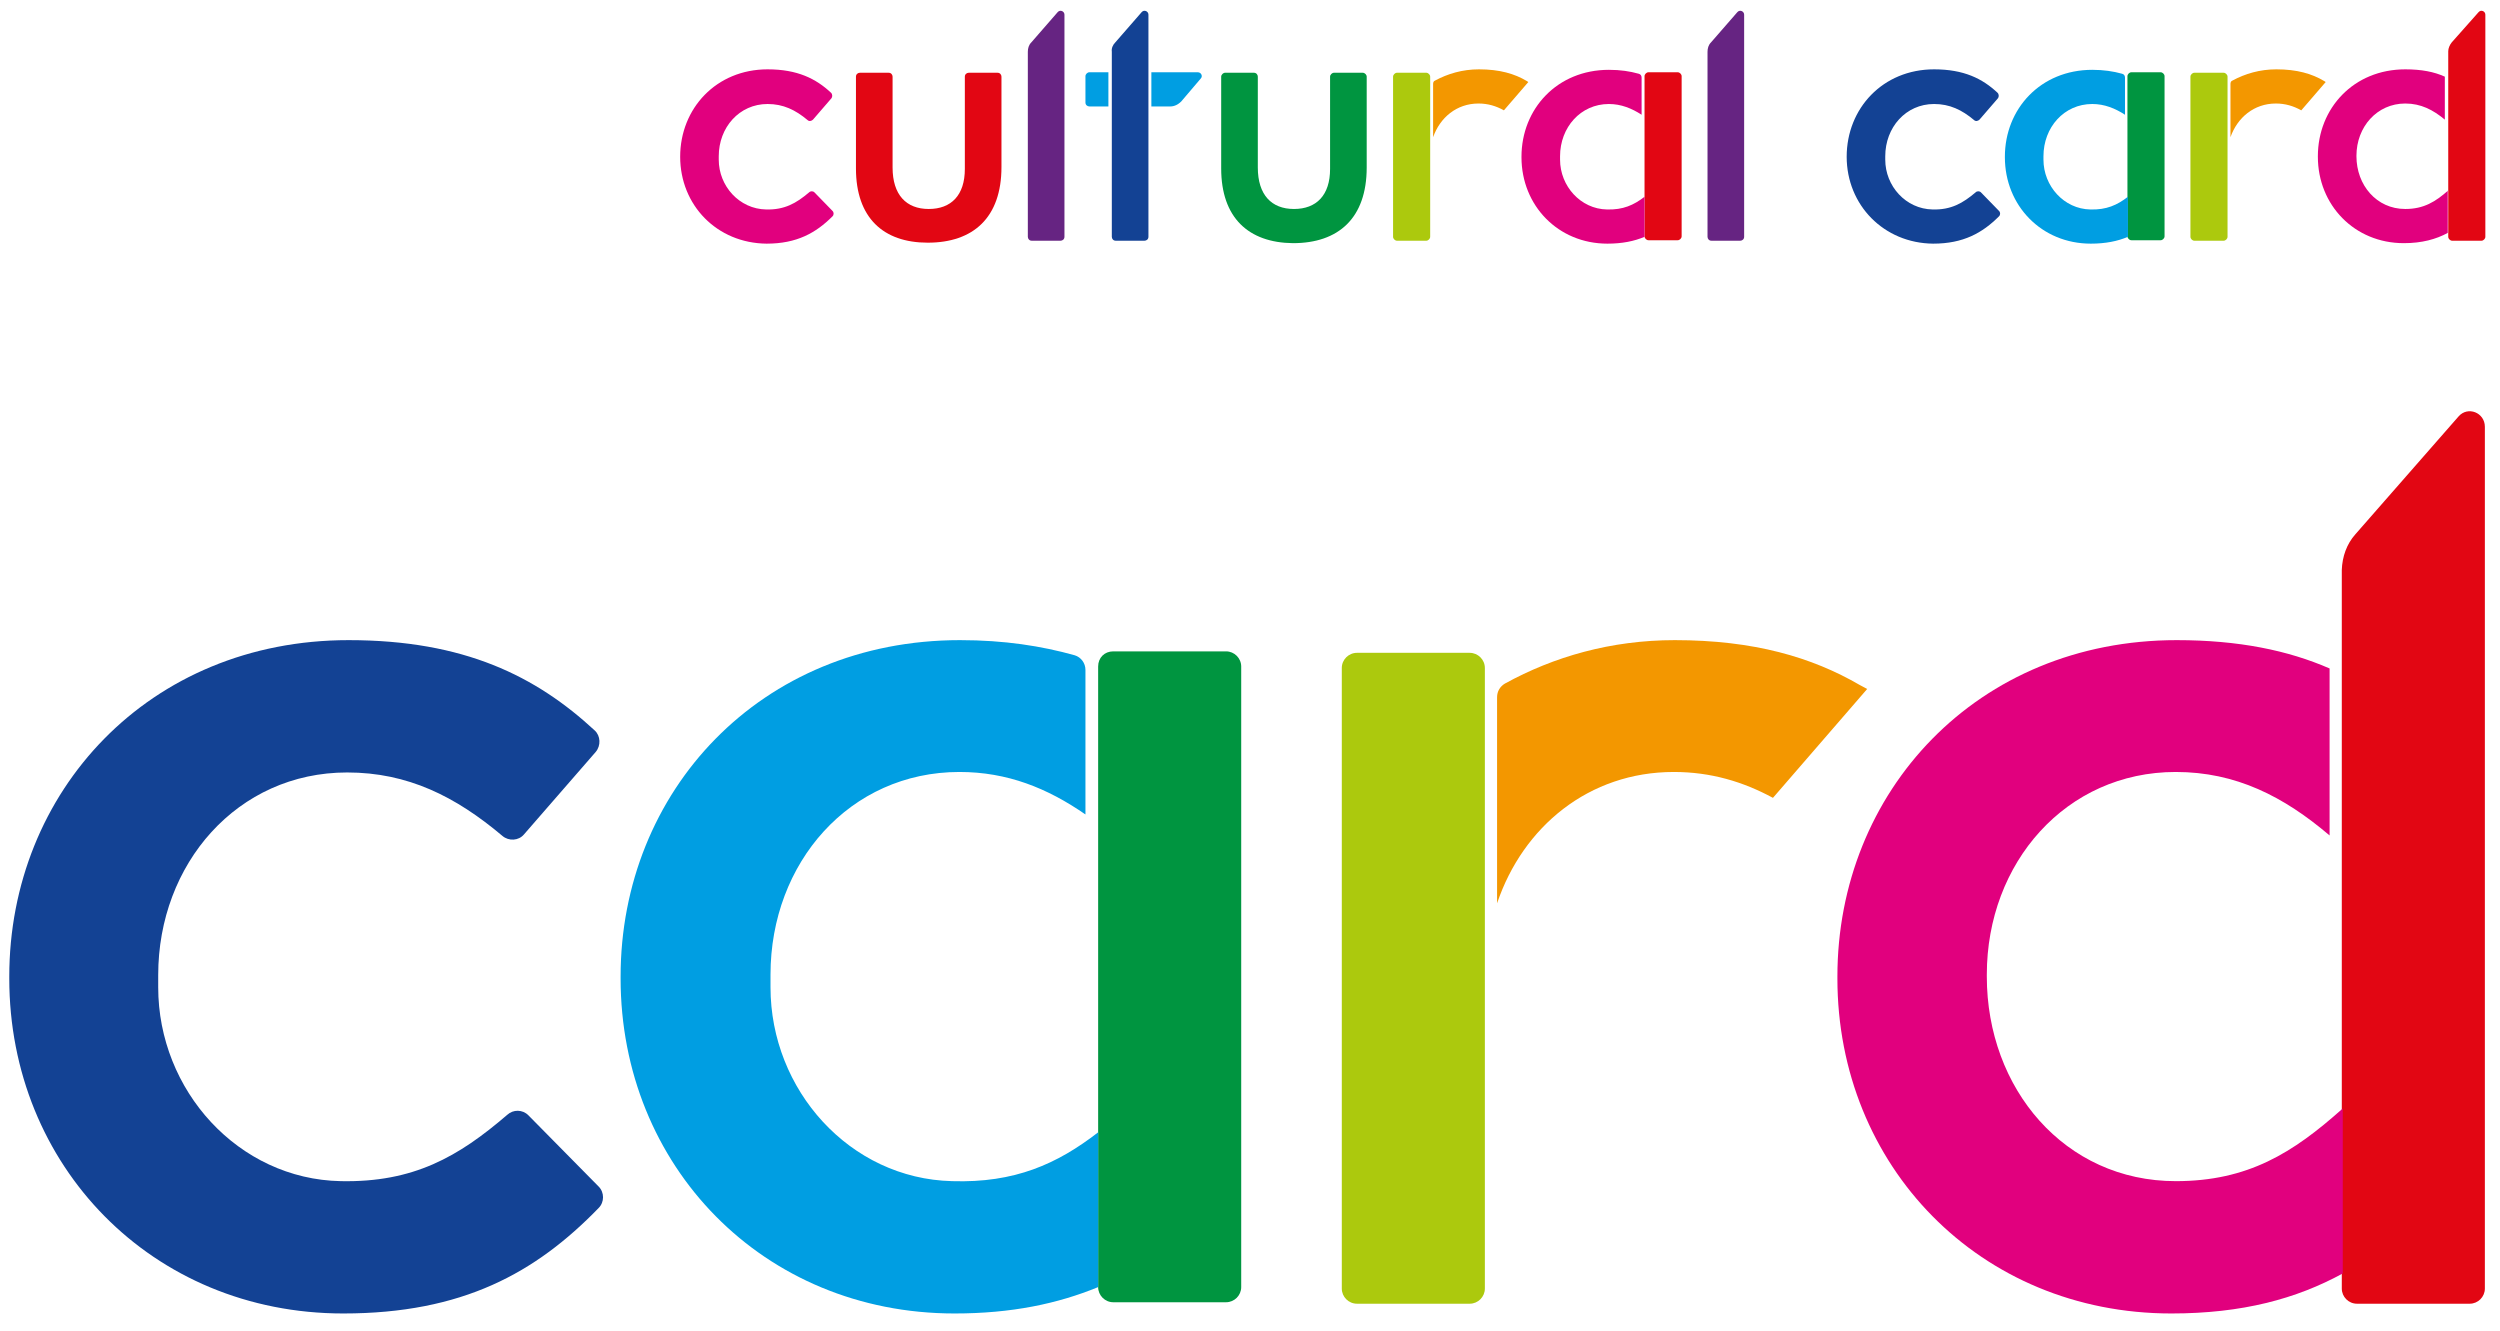
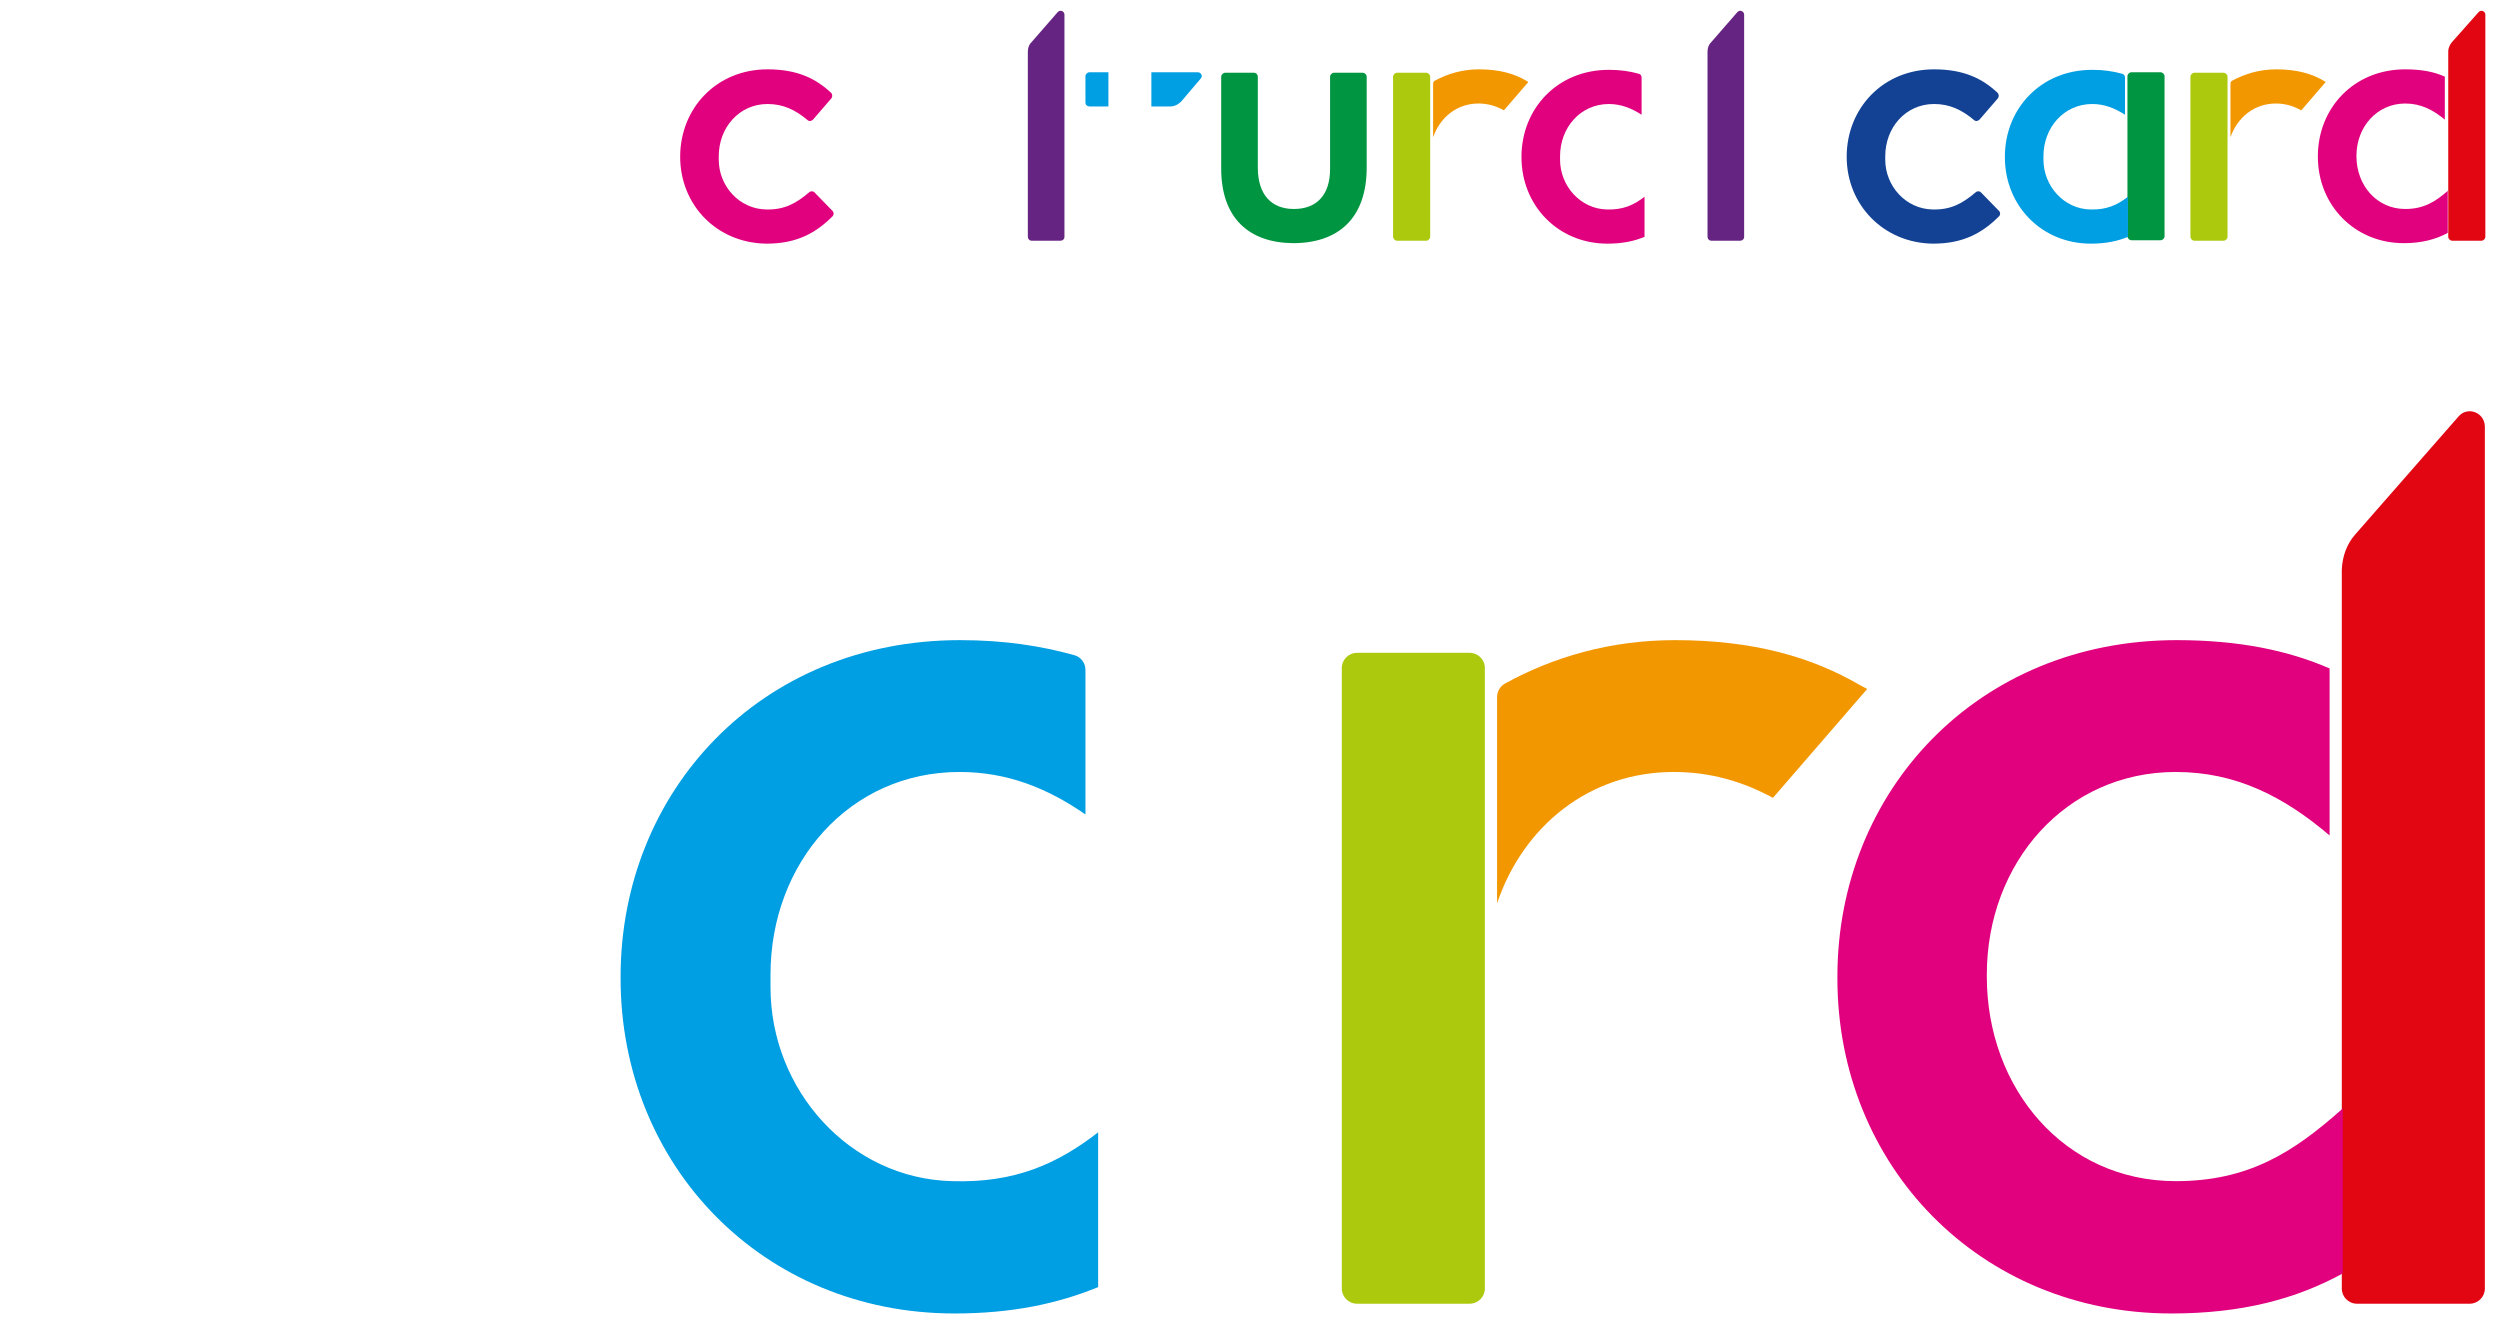
<svg xmlns="http://www.w3.org/2000/svg" id="Capa_1" x="0px" y="0px" viewBox="0 0 512 272.6" style="enable-background:new 0 0 512 272.6;" xml:space="preserve">
  <style type="text/css">	.st0{fill:#134294;}	.st1{fill:#009540;}	.st2{fill:#ACC90D;}	.st3{fill:#E20613;}	.st4{fill:#F39700;}	.st5{fill:#009EE2;}	.st6{fill:#E1007E;}	.st7{fill:#662482;}</style>
-   <path class="st0" d="M1.9,200.4V200c0-37.9,28.6-68.9,69.5-68.9c23.7,0,38.4,7.4,50.4,18.5c1.2,1.1,1.3,3.1,0.2,4.4l-14.7,16.9 c-1.1,1.3-3.1,1.4-4.4,0.3c-9.6-8.1-19.4-13-31.8-13c-22.5,0-38.7,18.7-38.7,41.5v2.5c0,21.1,16.4,39.3,37.4,39.7 c14.9,0.3,24.1-5,34.1-13.6c1.2-1.1,3.1-1.1,4.3,0.1l14.4,14.6c1.2,1.2,1.2,3.2,0,4.4C109.7,260.7,94.7,269,70.3,269 C31.1,269,1.9,238.7,1.9,200.4" />
-   <path class="st1" d="M228,133.4h23.1c1.7,0,3.1,1.4,3.1,3.1v127.1c0,1.7-1.4,3.1-3.1,3.1H228c-1.7,0-3.1-1.4-3.1-3.1V136.5 C224.9,134.7,226.2,133.4,228,133.4" />
  <path class="st2" d="M277.9,133.7H301c1.7,0,3.1,1.4,3.1,3.1v127.1c0,1.7-1.4,3.1-3.1,3.1h-23.1c-1.7,0-3.1-1.4-3.1-3.1V136.8 C274.8,135.1,276.2,133.7,277.9,133.7" />
  <path class="st3" d="M482.4,109.4l21.1-24.1c1.9-2.2,5.4-0.8,5.4,2.1v176.5c0,1.7-1.4,3.1-3.1,3.1h-23.1c-1.7,0-3.1-1.4-3.1-3.1 V116.7C479.7,114,480.6,111.4,482.4,109.4" />
  <path class="st4" d="M380.9,140.3c-9.8-5.7-21.7-9.2-37.9-9.2c-13.1,0-24.8,3.4-34.8,8.9c-1,0.6-1.6,1.6-1.6,2.8V185 c5.3-15.7,18.8-26.9,36.2-26.9c7.6,0,14.2,2,20.3,5.3l19.3-22.3L380.9,140.3z" />
  <path class="st5" d="M196.6,131.1c-40.9,0-69.5,31-69.5,68.9v0.4c0,38.3,29.1,68.6,68.4,68.6c11.7,0,21.1-2,29.4-5.4v-31.7 c-8.4,6.5-17.1,10.4-29.9,10c-21-0.5-37.2-18.7-37.2-39.7v-2.6c0-22.9,16.2-41.5,38.7-41.5c9.8,0,18,3.3,25.8,8.7v-29.6 c0-1.4-0.9-2.6-2.2-3C213.3,132.3,205.7,131.1,196.6,131.1" />
  <path class="st6" d="M479.7,227.1c-10.1,9-19.3,14.8-34.1,14.8c-22.8,0-38.7-19-38.7-41.9v-0.4c0-22.9,16.2-41.5,38.7-41.5 c12.3,0,22.1,5,31.5,13v-34.2c-8.5-3.7-18.6-5.8-31.3-5.8c-40.9,0-69.5,31-69.5,68.9v0.4c0,38.3,29.1,68.6,68.4,68.6 c14.5,0,25.6-3,35.1-8.2V227.1z" />
  <path class="st0" d="M378.2,32.1L378.2,32.1c0-9.9,7.4-17.9,17.9-17.9c6.1,0,9.9,1.9,13,4.8c0.3,0.3,0.3,0.8,0.1,1.1l-3.8,4.4 c-0.3,0.3-0.8,0.4-1.1,0.1c-2.5-2.1-5-3.3-8.2-3.3c-5.8,0-10,4.8-10,10.7v0.7c0,5.4,4.2,10.1,9.7,10.2c3.8,0.1,6.2-1.3,8.8-3.5 c0.3-0.3,0.8-0.3,1.1,0l3.7,3.8c0.3,0.3,0.3,0.8,0,1.1c-3.4,3.4-7.3,5.6-13.5,5.6C385.8,49.8,378.2,42,378.2,32.1" />
  <path class="st1" d="M436.5,14.8h6c0.4,0,0.8,0.4,0.8,0.8v32.8c0,0.4-0.4,0.8-0.8,0.8h-6c-0.4,0-0.8-0.4-0.8-0.8V15.6 C435.7,15.2,436.1,14.8,436.5,14.8" />
  <path class="st2" d="M449.4,14.9h6c0.4,0,0.8,0.4,0.8,0.8v32.8c0,0.4-0.4,0.8-0.8,0.8h-6c-0.4,0-0.8-0.4-0.8-0.8V15.7 C448.6,15.3,449,14.9,449.4,14.9" />
  <path class="st3" d="M502.1,8.7l5.5-6.2c0.5-0.6,1.4-0.2,1.4,0.5v45.5c0,0.4-0.4,0.8-0.8,0.8h-6c-0.4,0-0.8-0.4-0.8-0.8v-38 C501.4,9.9,501.7,9.2,502.1,8.7" />
  <path class="st4" d="M476,16.6c-2.5-1.5-5.6-2.4-9.8-2.4c-3.4,0-6.4,0.9-9,2.3c-0.3,0.1-0.4,0.4-0.4,0.7v10.9c1.4-4,4.8-6.9,9.3-6.9 c1.9,0,3.6,0.5,5.2,1.4l5-5.8L476,16.6z" />
  <path class="st5" d="M428.5,14.3c-10.6,0-17.9,8-17.9,17.8v0.1c0,9.9,7.5,17.7,17.6,17.7c3,0,5.5-0.5,7.6-1.4v-8.2 c-2.2,1.7-4.4,2.7-7.7,2.6c-5.4-0.1-9.6-4.8-9.6-10.2v-0.7c0-5.9,4.2-10.7,10-10.7c2.5,0,4.7,0.9,6.7,2.2v-7.6 c0-0.4-0.2-0.7-0.6-0.8C432.8,14.6,430.8,14.3,428.5,14.3" />
  <path class="st6" d="M501.4,39c-2.6,2.3-5,3.8-8.8,3.8c-5.9,0-10-4.9-10-10.8v-0.1c0-5.9,4.2-10.7,10-10.7c3.2,0,5.7,1.3,8.1,3.3 v-8.8c-2.2-1-4.8-1.5-8.1-1.5c-10.6,0-17.9,8-17.9,17.8v0.1c0,9.9,7.5,17.7,17.6,17.7c3.7,0,6.6-0.8,9-2.1V39z" />
  <path class="st7" d="M350.4,8.7l5.4-6.2c0.5-0.6,1.4-0.2,1.4,0.5v45.5c0,0.5-0.4,0.8-0.8,0.8h-5.9c-0.5,0-0.8-0.4-0.8-0.8V10.6 C349.7,9.9,349.9,9.2,350.4,8.7" />
-   <path class="st3" d="M175.3,34.5V15.7c0-0.5,0.4-0.8,0.8-0.8h5.9c0.5,0,0.8,0.4,0.8,0.8v18.6c0,5.6,2.8,8.5,7.4,8.5 c4.6,0,7.4-2.8,7.4-8.2V15.7c0-0.5,0.4-0.8,0.8-0.8h5.9c0.5,0,0.8,0.4,0.8,0.8v18.5c0,10.4-5.8,15.5-15.1,15.5 C180.9,49.7,175.3,44.6,175.3,34.5" />
  <path class="st1" d="M250.1,34.5V15.7c0-0.4,0.4-0.8,0.8-0.8h5.9c0.5,0,0.8,0.4,0.8,0.8v18.6c0,5.6,2.8,8.5,7.4,8.5 c4.6,0,7.4-2.8,7.4-8.2V15.7c0-0.4,0.4-0.8,0.8-0.8h5.9c0.4,0,0.8,0.4,0.8,0.8v18.6c0,10.4-5.8,15.5-15.1,15.5 C255.7,49.7,250.1,44.6,250.1,34.5" />
  <path class="st6" d="M139.3,32.1L139.3,32.1c0-9.9,7.4-17.9,17.9-17.9c6.1,0,9.9,1.9,13,4.8c0.3,0.3,0.3,0.8,0.1,1.1l-3.8,4.4 c-0.3,0.3-0.8,0.4-1.1,0.1c-2.5-2.1-5-3.3-8.2-3.3c-5.8,0-10,4.8-10,10.7v0.7c0,5.4,4.2,10.1,9.7,10.2c3.8,0.1,6.2-1.3,8.8-3.5 c0.3-0.3,0.8-0.3,1.1,0l3.7,3.8c0.3,0.3,0.3,0.8,0,1.1c-3.4,3.4-7.3,5.6-13.5,5.6C146.8,49.8,139.3,42,139.3,32.1" />
-   <path class="st3" d="M337.6,14.8h6c0.4,0,0.8,0.4,0.8,0.8v32.8c0,0.4-0.4,0.8-0.8,0.8h-6c-0.4,0-0.8-0.4-0.8-0.8V15.6 C336.8,15.2,337.2,14.8,337.6,14.8" />
  <path class="st6" d="M329.5,14.3c-10.6,0-17.9,8-17.9,17.8v0.1c0,9.9,7.5,17.7,17.6,17.7c3,0,5.5-0.5,7.6-1.4v-8.2 c-2.2,1.7-4.4,2.7-7.7,2.6c-5.4-0.1-9.6-4.8-9.6-10.2v-0.7c0-5.9,4.2-10.7,10-10.7c2.5,0,4.7,0.9,6.7,2.2v-7.6 c0-0.4-0.2-0.7-0.6-0.8C333.8,14.6,331.9,14.3,329.5,14.3" />
  <path class="st2" d="M286.1,14.9h6c0.4,0,0.8,0.4,0.8,0.8v32.8c0,0.4-0.4,0.8-0.8,0.8h-6c-0.4,0-0.8-0.4-0.8-0.8V15.7 C285.3,15.3,285.7,14.9,286.1,14.9" />
  <path class="st4" d="M312.7,16.6c-2.5-1.5-5.6-2.4-9.8-2.4c-3.4,0-6.4,0.9-9,2.3c-0.3,0.1-0.4,0.4-0.4,0.7v10.9 c1.4-4,4.8-6.9,9.3-6.9c1.9,0,3.6,0.5,5.2,1.4l5-5.8L312.7,16.6z" />
-   <path class="st0" d="M228.4,8.7l5.4-6.2c0.5-0.6,1.4-0.2,1.4,0.5v45.5c0,0.5-0.4,0.8-0.8,0.8h-5.9c-0.5,0-0.8-0.4-0.8-0.8V10.6 C227.6,9.9,227.9,9.2,228.4,8.7" />
  <path class="st7" d="M211.2,8.7l5.4-6.2c0.5-0.6,1.4-0.2,1.4,0.5v45.5c0,0.5-0.4,0.8-0.8,0.8h-5.9c-0.5,0-0.8-0.4-0.8-0.8V10.6 C210.5,9.9,210.7,9.2,211.2,8.7" />
  <path class="st5" d="M227,14.8h-3.9c-0.4,0-0.8,0.4-0.8,0.8V21c0,0.5,0.4,0.8,0.8,0.8h3.9V14.8z" />
  <path class="st5" d="M245.3,14.8h-9.5v7h3.9c0.8,0,1.6-0.4,2.2-1l4-4.7C246.4,15.6,246,14.8,245.3,14.8" />
</svg>